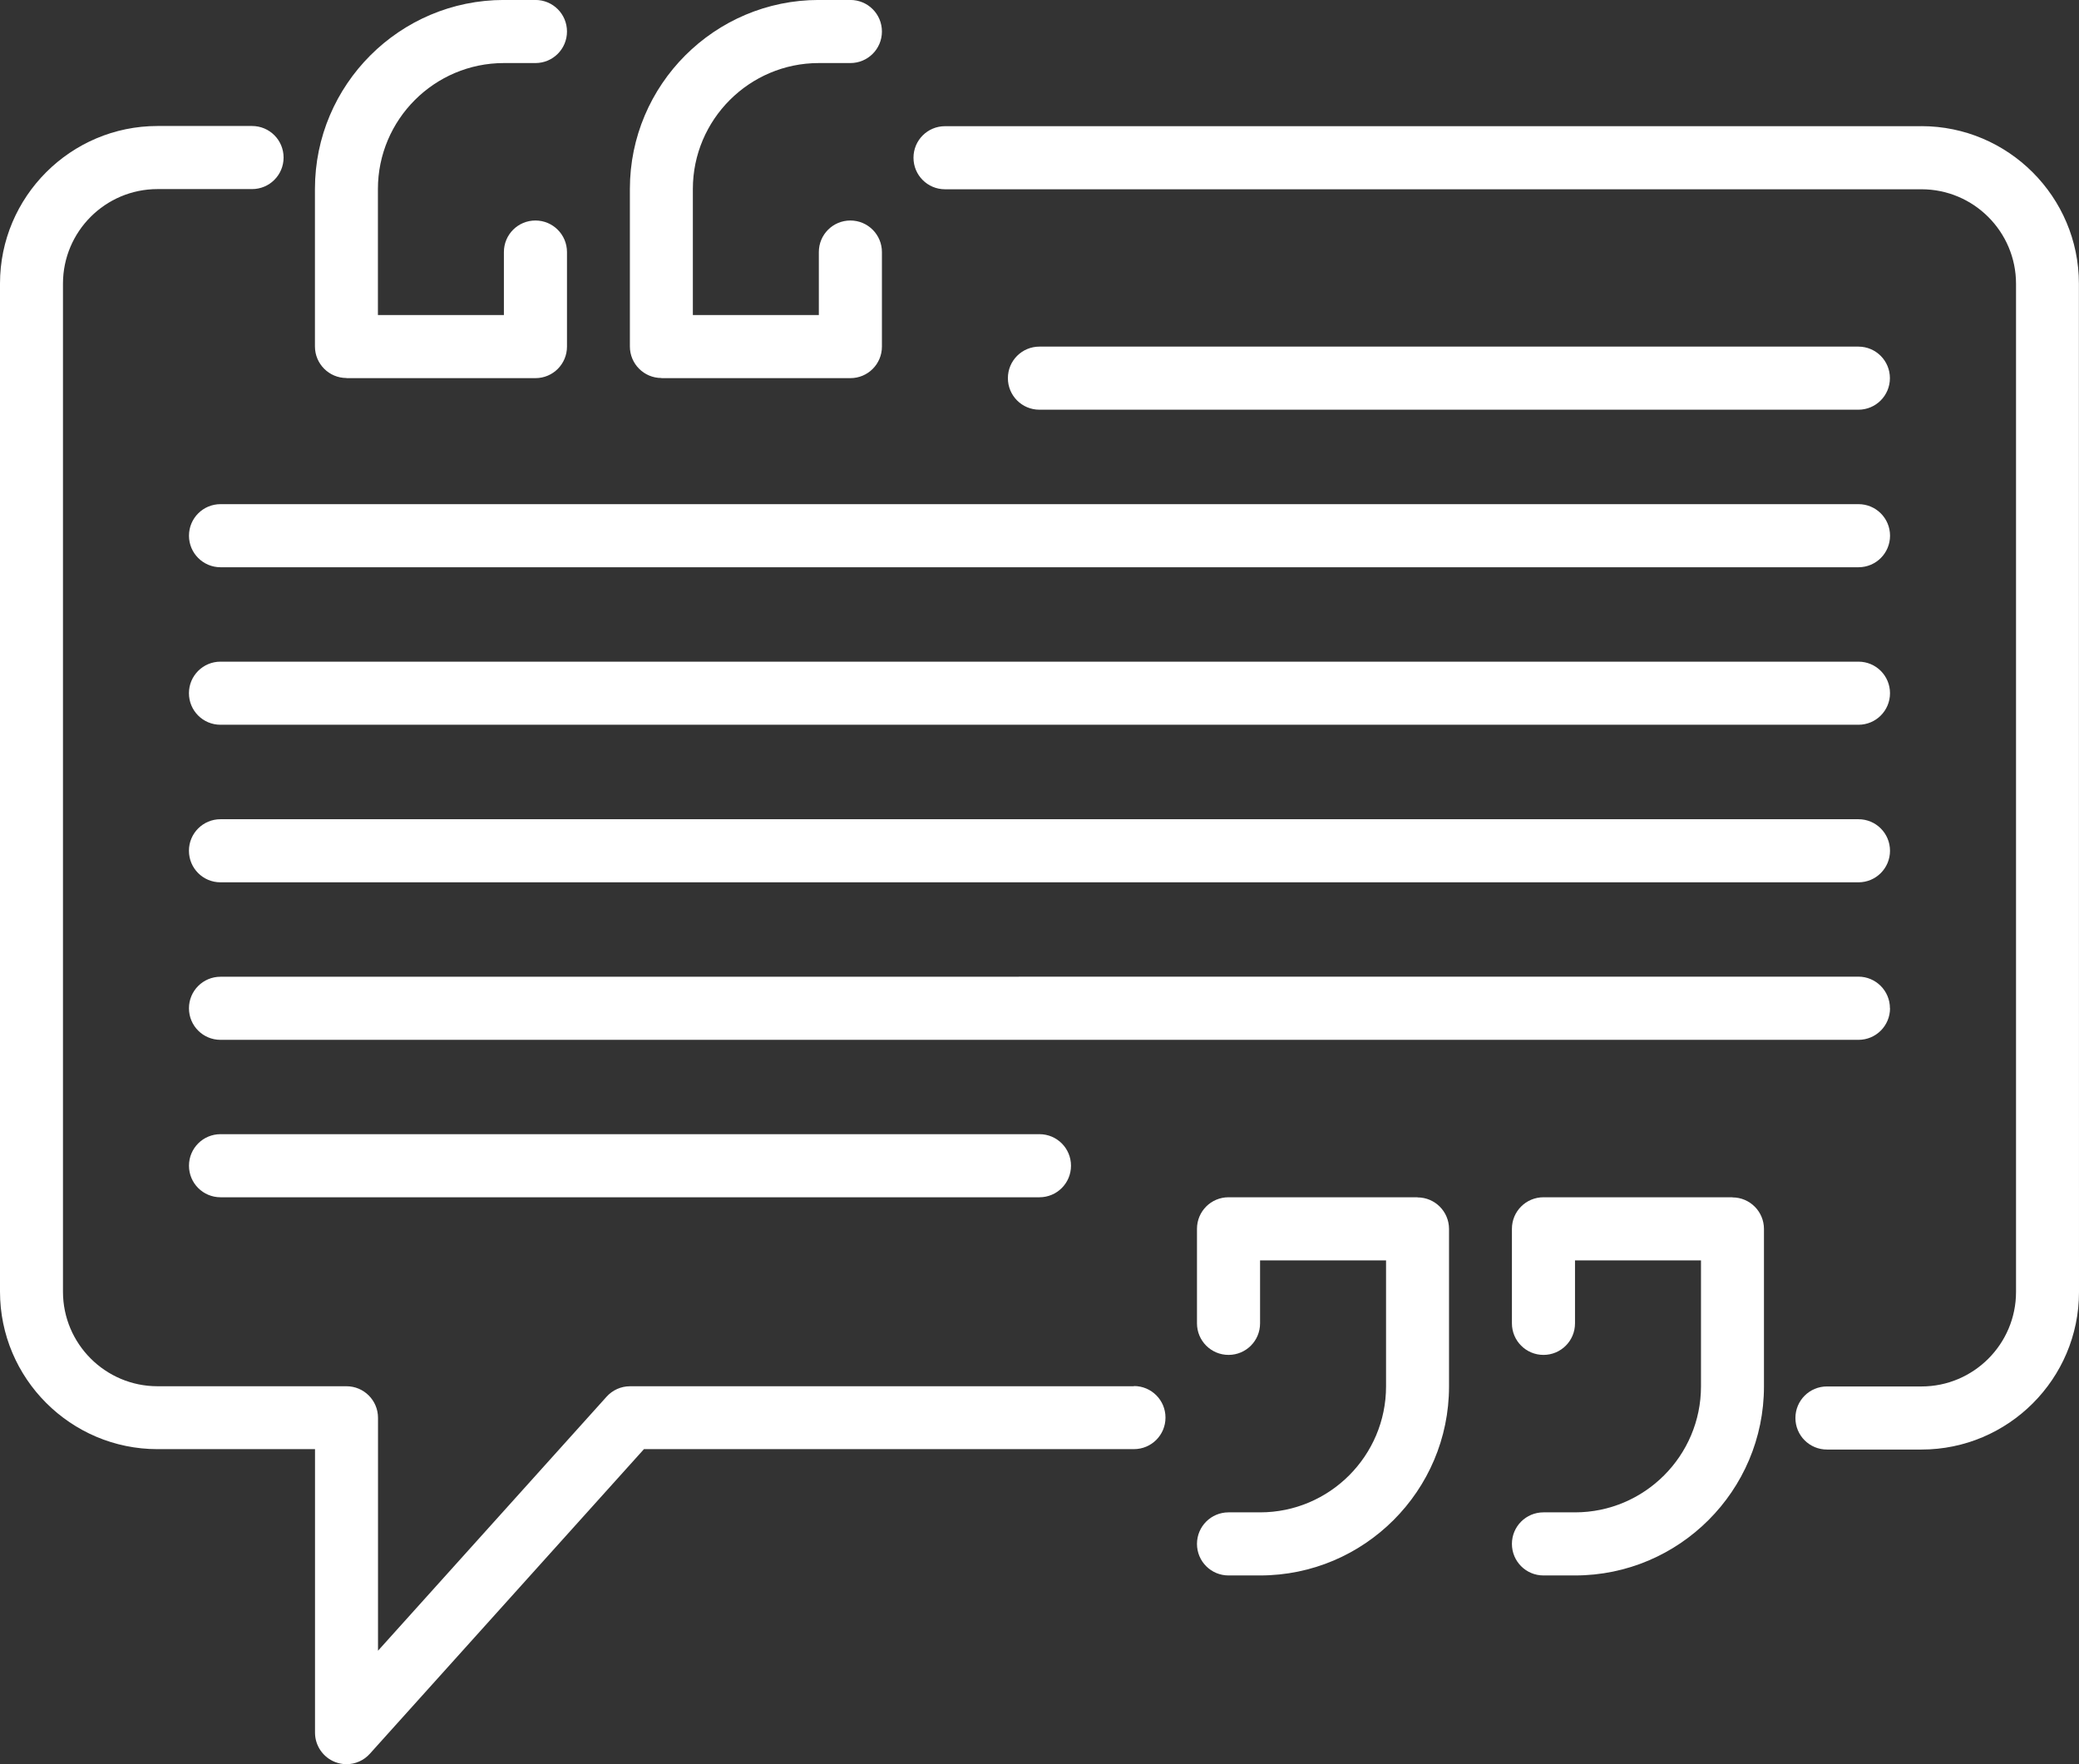
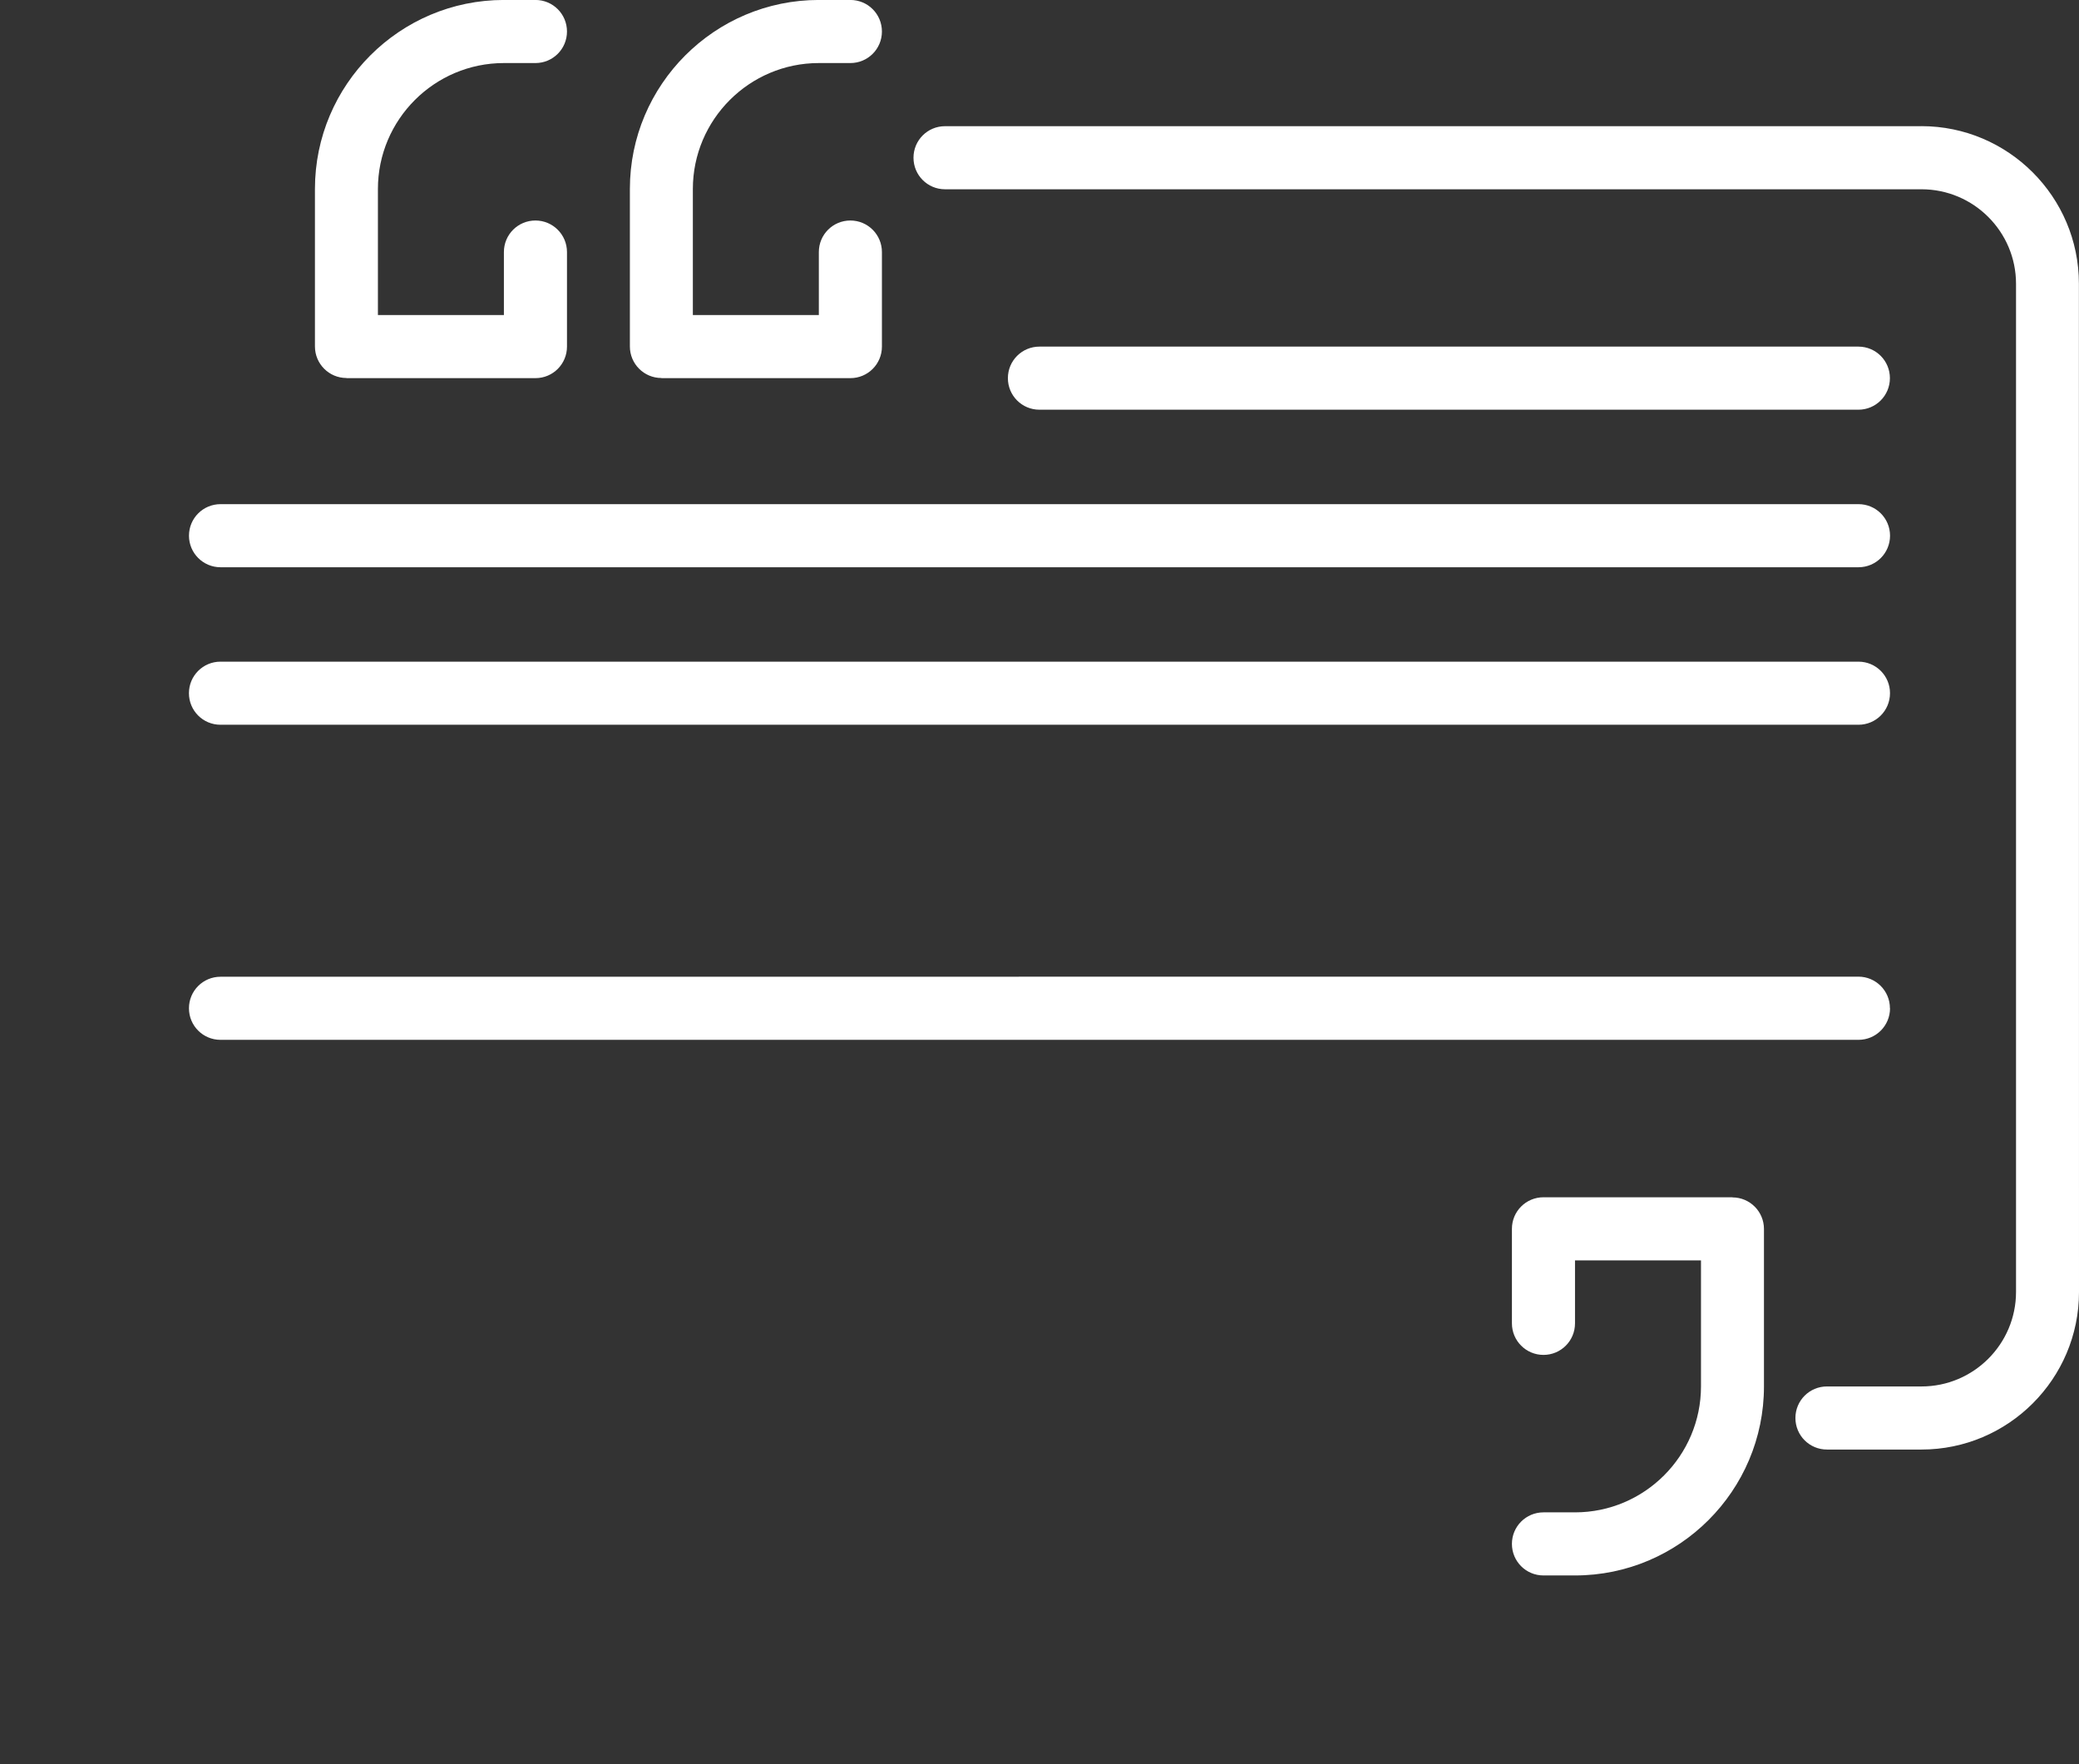
<svg xmlns="http://www.w3.org/2000/svg" id="Layer_2" viewBox="0 0 1100.03 933.38">
  <rect x="0" y="0" width="1100.03" height="933.38" fill="#333333" stroke="none" />
  <defs>
    <style>.cls-1{fill:#fff;stroke-width:0px;}</style>
  </defs>
  <g id="Layer_1-2">
-     <path class="cls-1" d="M750.01,633.43h-99.98c-9.23,0-16.69,7.45-16.69,16.69v50.02c0,9.19,7.45,16.69,16.69,16.69s16.69-7.45,16.69-16.69v-33.33h66.66v66.66c0,36.75-29.91,66.66-66.66,66.66h-16.69c-9.23,0-16.69,7.45-16.69,16.69s7.45,16.69,16.69,16.69h16.69c55.12,0,99.98-44.86,99.98-99.98v-83.34c0-9.19-7.45-16.69-16.69-16.69v-.05Z" />
    <path class="cls-1" d="M916.65,633.43h-99.98c-9.23,0-16.69,7.45-16.69,16.69v50.02c0,9.19,7.45,16.69,16.69,16.69s16.69-7.45,16.69-16.69v-33.33h66.66v66.66c0,36.75-29.91,66.66-66.66,66.66h-16.69c-9.23,0-16.69,7.45-16.69,16.69s7.45,16.69,16.69,16.69h16.69c55.12,0,99.98-44.86,99.98-99.98v-83.34c0-9.19-7.45-16.69-16.69-16.69v-.05Z" />
    <path class="cls-1" d="M349.97,200.06h99.98c9.23,0,16.69-7.45,16.69-16.69v-50.02c0-9.19-7.45-16.69-16.69-16.69s-16.69,7.45-16.69,16.69v33.33h-66.66v-66.66c0-36.75,29.91-66.66,66.66-66.66h16.69c9.23,0,16.69-7.45,16.69-16.69s-7.45-16.69-16.69-16.69h-16.69c-55.12,0-99.98,44.86-99.98,99.98v83.34c0,9.19,7.45,16.69,16.69,16.69v.05Z" />
    <path class="cls-1" d="M183.33,200.06h99.98c9.23,0,16.69-7.45,16.69-16.69v-50.02c0-9.19-7.45-16.69-16.69-16.69s-16.69,7.45-16.69,16.69v33.33h-66.66v-66.66c0-36.75,29.91-66.66,66.66-66.66h16.69c9.23,0,16.69-7.45,16.69-16.69s-7.45-16.69-16.69-16.69h-16.69c-55.12,0-99.98,44.86-99.98,99.98v83.34c0,9.19,7.45,16.69,16.69,16.69v.05Z" />
-     <path class="cls-1" d="M600.01,733.42h-266.68c-4.73,0-9.23,2.02-12.38,5.53l-120.94,134.39v-123.24c0-9.19-7.45-16.69-16.69-16.69h-99.98c-27.56,0-50.02-22.41-50.02-50.02V150.06c0-27.56,22.41-50.02,50.02-50.02h50.02c9.23,0,16.69-7.45,16.69-16.69s-7.45-16.69-16.69-16.69h-50.02C37.41,66.67,0,104.08,0,150.01v533.34c0,45.94,37.41,83.34,83.34,83.34h83.34v150c0,6.89,4.27,13.08,10.69,15.56,1.97.75,3.98,1.12,5.95,1.12,4.64,0,9.14-1.92,12.38-5.53l145.03-161.16h259.26c9.23,0,16.69-7.45,16.69-16.69s-7.45-16.69-16.69-16.69l.02.11Z" />
    <path class="cls-1" d="M1016.69,66.76H500.03c-9.23,0-16.69,7.45-16.69,16.69s7.45,16.69,16.69,16.69h516.66c27.56,0,50.02,22.41,50.02,50.02v533.34c0,27.56-22.41,50.02-50.02,50.02h-50.02c-9.23,0-16.69,7.45-16.69,16.69s7.45,16.69,16.69,16.69h50.02c45.94,0,83.34-37.41,83.34-83.34l-.05-533.48c0-45.94-37.41-83.34-83.34-83.34l.05.04Z" />
    <path class="cls-1" d="M983.29,216.76c9.23,0,16.69-7.45,16.69-16.69s-7.45-16.69-16.69-16.69h-433.31c-9.23,0-16.69,7.45-16.69,16.69s7.45,16.69,16.69,16.69h433.31Z" />
    <path class="cls-1" d="M99.99,283.42c0,9.19,7.45,16.69,16.69,16.69h866.68c9.23,0,16.69-7.45,16.69-16.69s-7.45-16.69-16.69-16.69H116.68c-9.23,0-16.69,7.45-16.69,16.69h0Z" />
    <path class="cls-1" d="M983.29,350.06H116.66c-9.23,0-16.69,7.45-16.69,16.69s7.45,16.69,16.69,16.69h866.68c9.23,0,16.69-7.45,16.69-16.69s-7.45-16.69-16.69-16.69h-.05Z" />
-     <path class="cls-1" d="M983.29,433.42H116.66c-9.23,0-16.69,7.45-16.69,16.69s7.45,16.69,16.69,16.69h866.68c9.23,0,16.69-7.45,16.69-16.69s-7.45-16.69-16.69-16.69h-.05Z" />
    <path class="cls-1" d="M999.99,533.4c0-9.19-7.45-16.69-16.69-16.69l-866.63.05c-9.23,0-16.69,7.45-16.69,16.69s7.45,16.69,16.69,16.69h866.68c9.23,0,16.69-7.45,16.69-16.69l-.05-.05Z" />
-     <path class="cls-1" d="M116.68,600.05c-9.23,0-16.69,7.45-16.69,16.69s7.45,16.69,16.69,16.69h433.31c9.23,0,16.69-7.45,16.69-16.69s-7.45-16.69-16.69-16.69H116.68Z" />
  </g>
</svg>